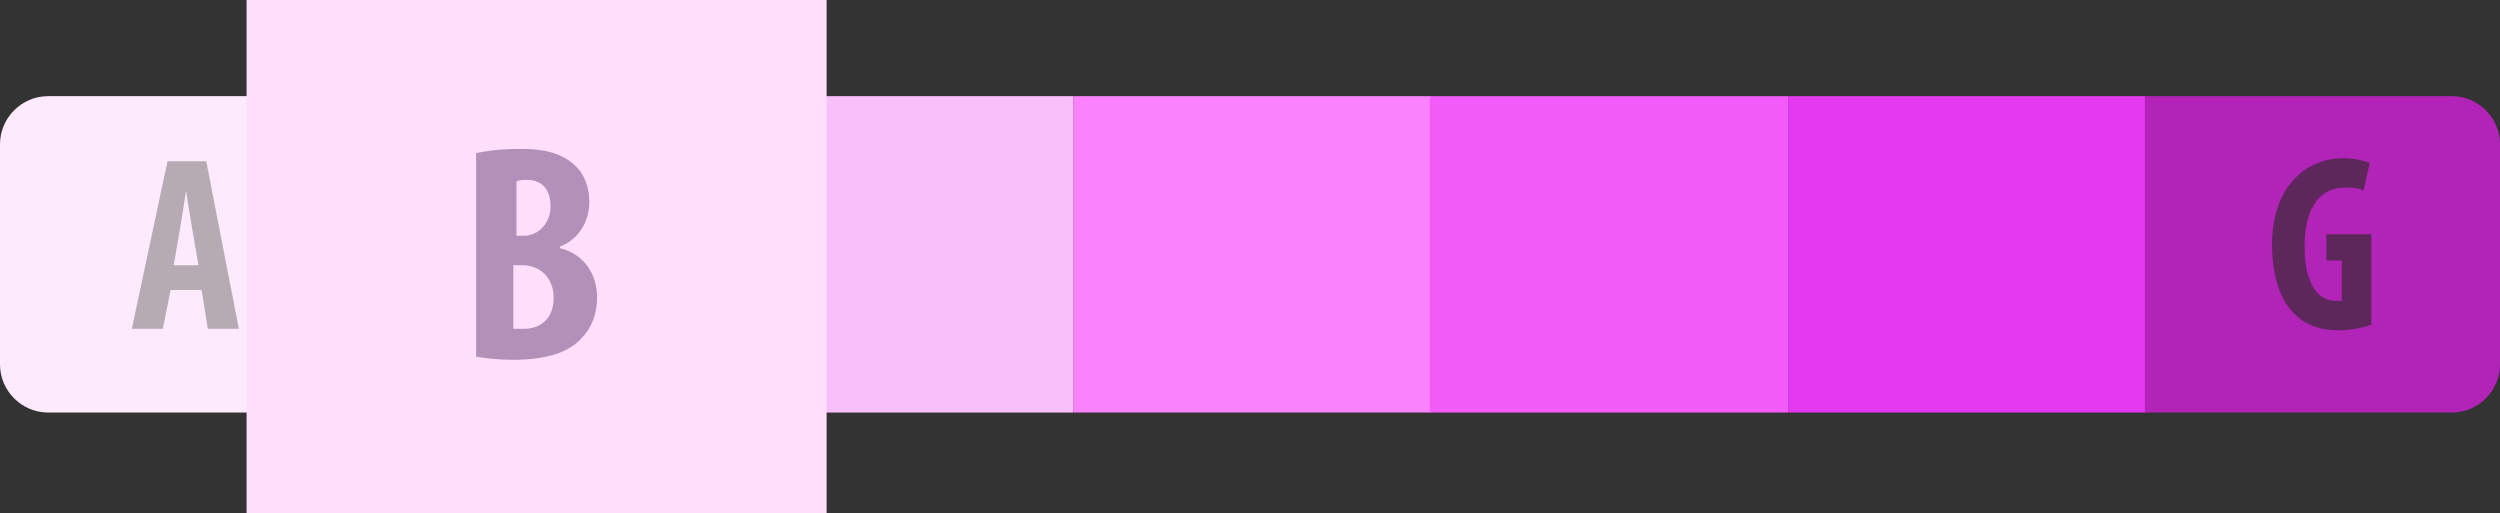
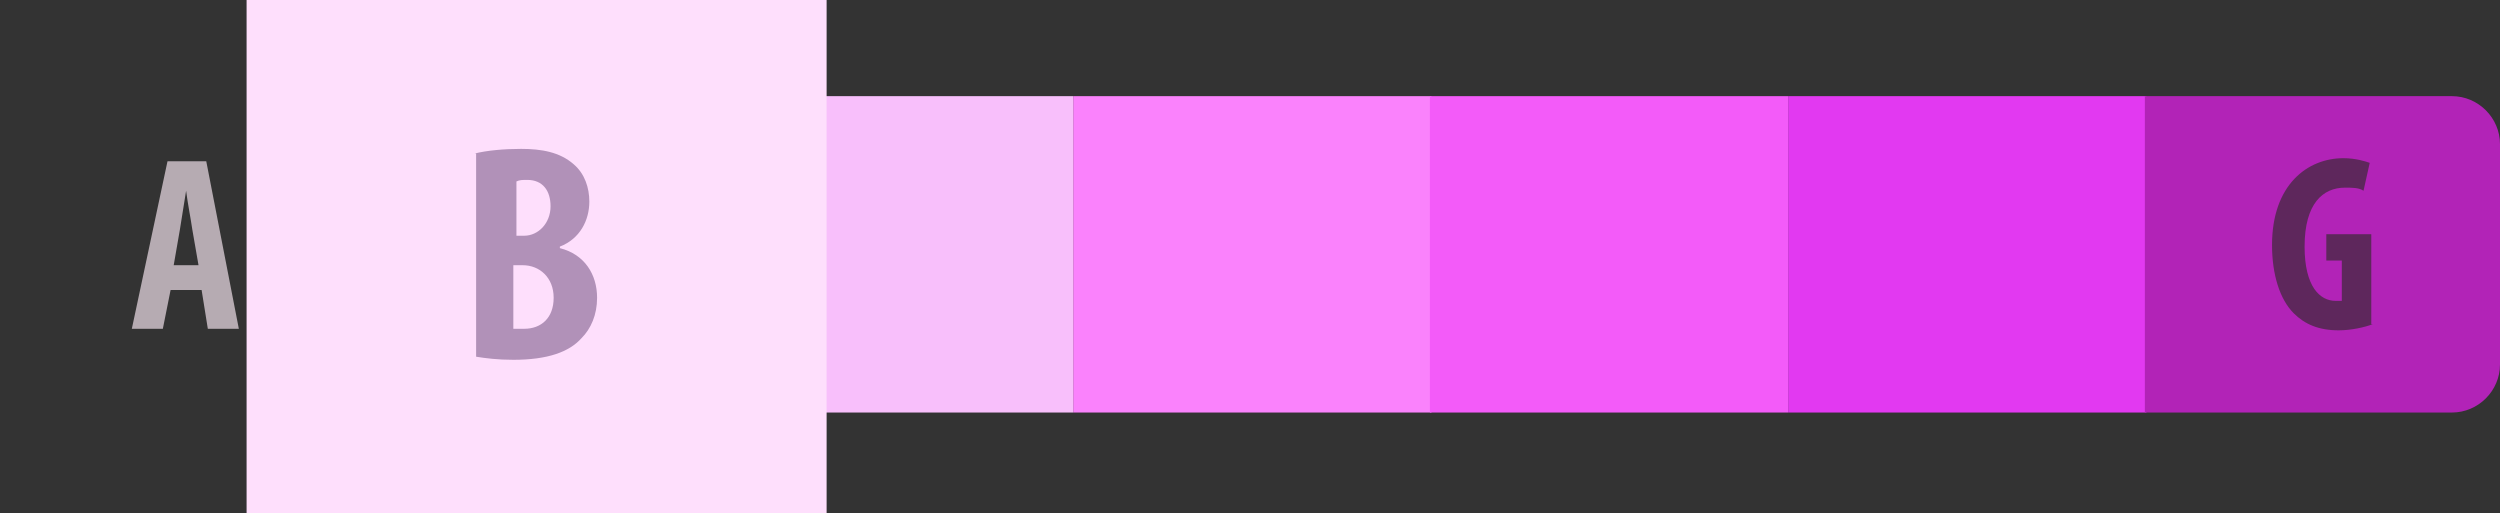
<svg xmlns="http://www.w3.org/2000/svg" version="1.1" id="Calque_1" x="0px" y="0px" viewBox="0 0 161.2 33.1" style="enable-background:new 0 0 161.2 33.1;" xml:space="preserve">
  <rect x="0" y="0" width="161.2" height="33.1" fill="#333333" stroke="none" />
  <style type="text/css">
	.st0{fill:#FDEAFD;}
	.st1{fill:#FEDFFC;}
	.st2{fill:#FA82FC;}
	.st3{fill:#E239F1;}
	.st4{fill:#F35BF9;}
	.st5{fill:#B223B7;}
	.st6{fill:#5E275C;}
	.st7{fill:#B6ABB2;}
	.st8{fill:#F8BFFB;}
	.st9{fill:#774A72;}
	.st10{fill:#FBAC29;}
	.st11{fill:#28DA9E;}
	.st12{fill:#67EF3C;}
	.st13{fill:#CBF834;}
	.st14{fill:#F8DB37;}
	.st15{fill:#FA713B;}
	.st16{fill:#D74857;}
	.st17{fill:#80711C;}
	.st18{fill:#96343C;}
	.st19{fill:#326C55;}
	.st20{fill:#5C2756;}
	.st21{fill:#956A19;}
	.st22{fill:#501252;}
	.st23{fill:#160517;}
	.st24{fill:#68801B;}
	.st25{fill:#367D1F;}
	.st26{fill:#B191B8;}
	.st27{fill:#7D381D;}
</style>
  <g>
-     <path class="st0" d="M3.1,26.6h20V6.2h-20C1.4,6.2,0,7.6,0,9.3v14.2C0,25.2,1.4,26.6,3.1,26.6z" />
    <rect x="23.1" y="6.2" class="st1" width="23.1" height="20.4" />
    <rect x="69.2" y="6.2" class="st2" width="23.1" height="20.4" />
    <rect x="46.1" y="6.2" class="st8" width="23.1" height="20.4" />
    <rect x="115.3" y="6.2" class="st3" width="23.1" height="20.4" />
    <rect x="92.2" y="6.2" class="st4" width="23.1" height="20.4" />
    <path class="st5" d="M158.1,26.6c1.7,0,3.1-1.4,3.1-3.1V9.3c0-1.7-1.4-3.1-3.1-3.1h-19.8v20.4H158.1z" />
    <g>
      <path class="st6" d="M153,20.9c-0.5,0.2-1.4,0.4-2.2,0.4c-1.3,0-2.2-0.4-2.9-1.1c-0.9-0.9-1.4-2.5-1.4-4.4c0-3.9,2.3-5.6,4.6-5.6    c0.8,0,1.4,0.2,1.7,0.3l-0.4,1.8c-0.3-0.2-0.7-0.2-1.2-0.2c-1.4,0-2.6,1-2.6,3.8c0,2.6,1,3.5,2,3.5c0.2,0,0.3,0,0.4,0v-2.6h-1    v-1.7h2.9V20.9z" />
    </g>
    <g>
      <path class="st7" d="M11,18.7l-0.5,2.5h-2l2.3-10.8h2.5l2.1,10.8h-2L13,18.7H11z M12.8,17.1l-0.4-2.3c-0.1-0.7-0.3-1.7-0.4-2.5h0    c-0.1,0.7-0.3,1.8-0.4,2.5l-0.4,2.3H12.8z" />
    </g>
    <rect x="15.9" class="st1" width="37.4" height="33.1" />
    <g>
      <path class="st26" d="M30.6,9.9c0.8-0.2,1.9-0.3,3-0.3c1.3,0,2.5,0.2,3.4,1c0.7,0.6,1,1.5,1,2.4c0,1.2-0.6,2.4-1.9,2.9V16    c1.6,0.4,2.4,1.7,2.4,3.2c0,1.1-0.4,2-1,2.6c-0.8,0.9-2.2,1.4-4.4,1.4c-1,0-1.8-0.1-2.4-0.2V9.9z M33.2,15.2h0.6    c0.9,0,1.7-0.8,1.7-1.9c0-1-0.5-1.7-1.5-1.7c-0.3,0-0.5,0-0.7,0.1V15.2z M33.2,21.2c0.2,0,0.4,0,0.6,0c1.1,0,1.9-0.7,1.9-2    s-0.9-2.1-2-2.1h-0.6V21.2z" />
    </g>
  </g>
</svg>